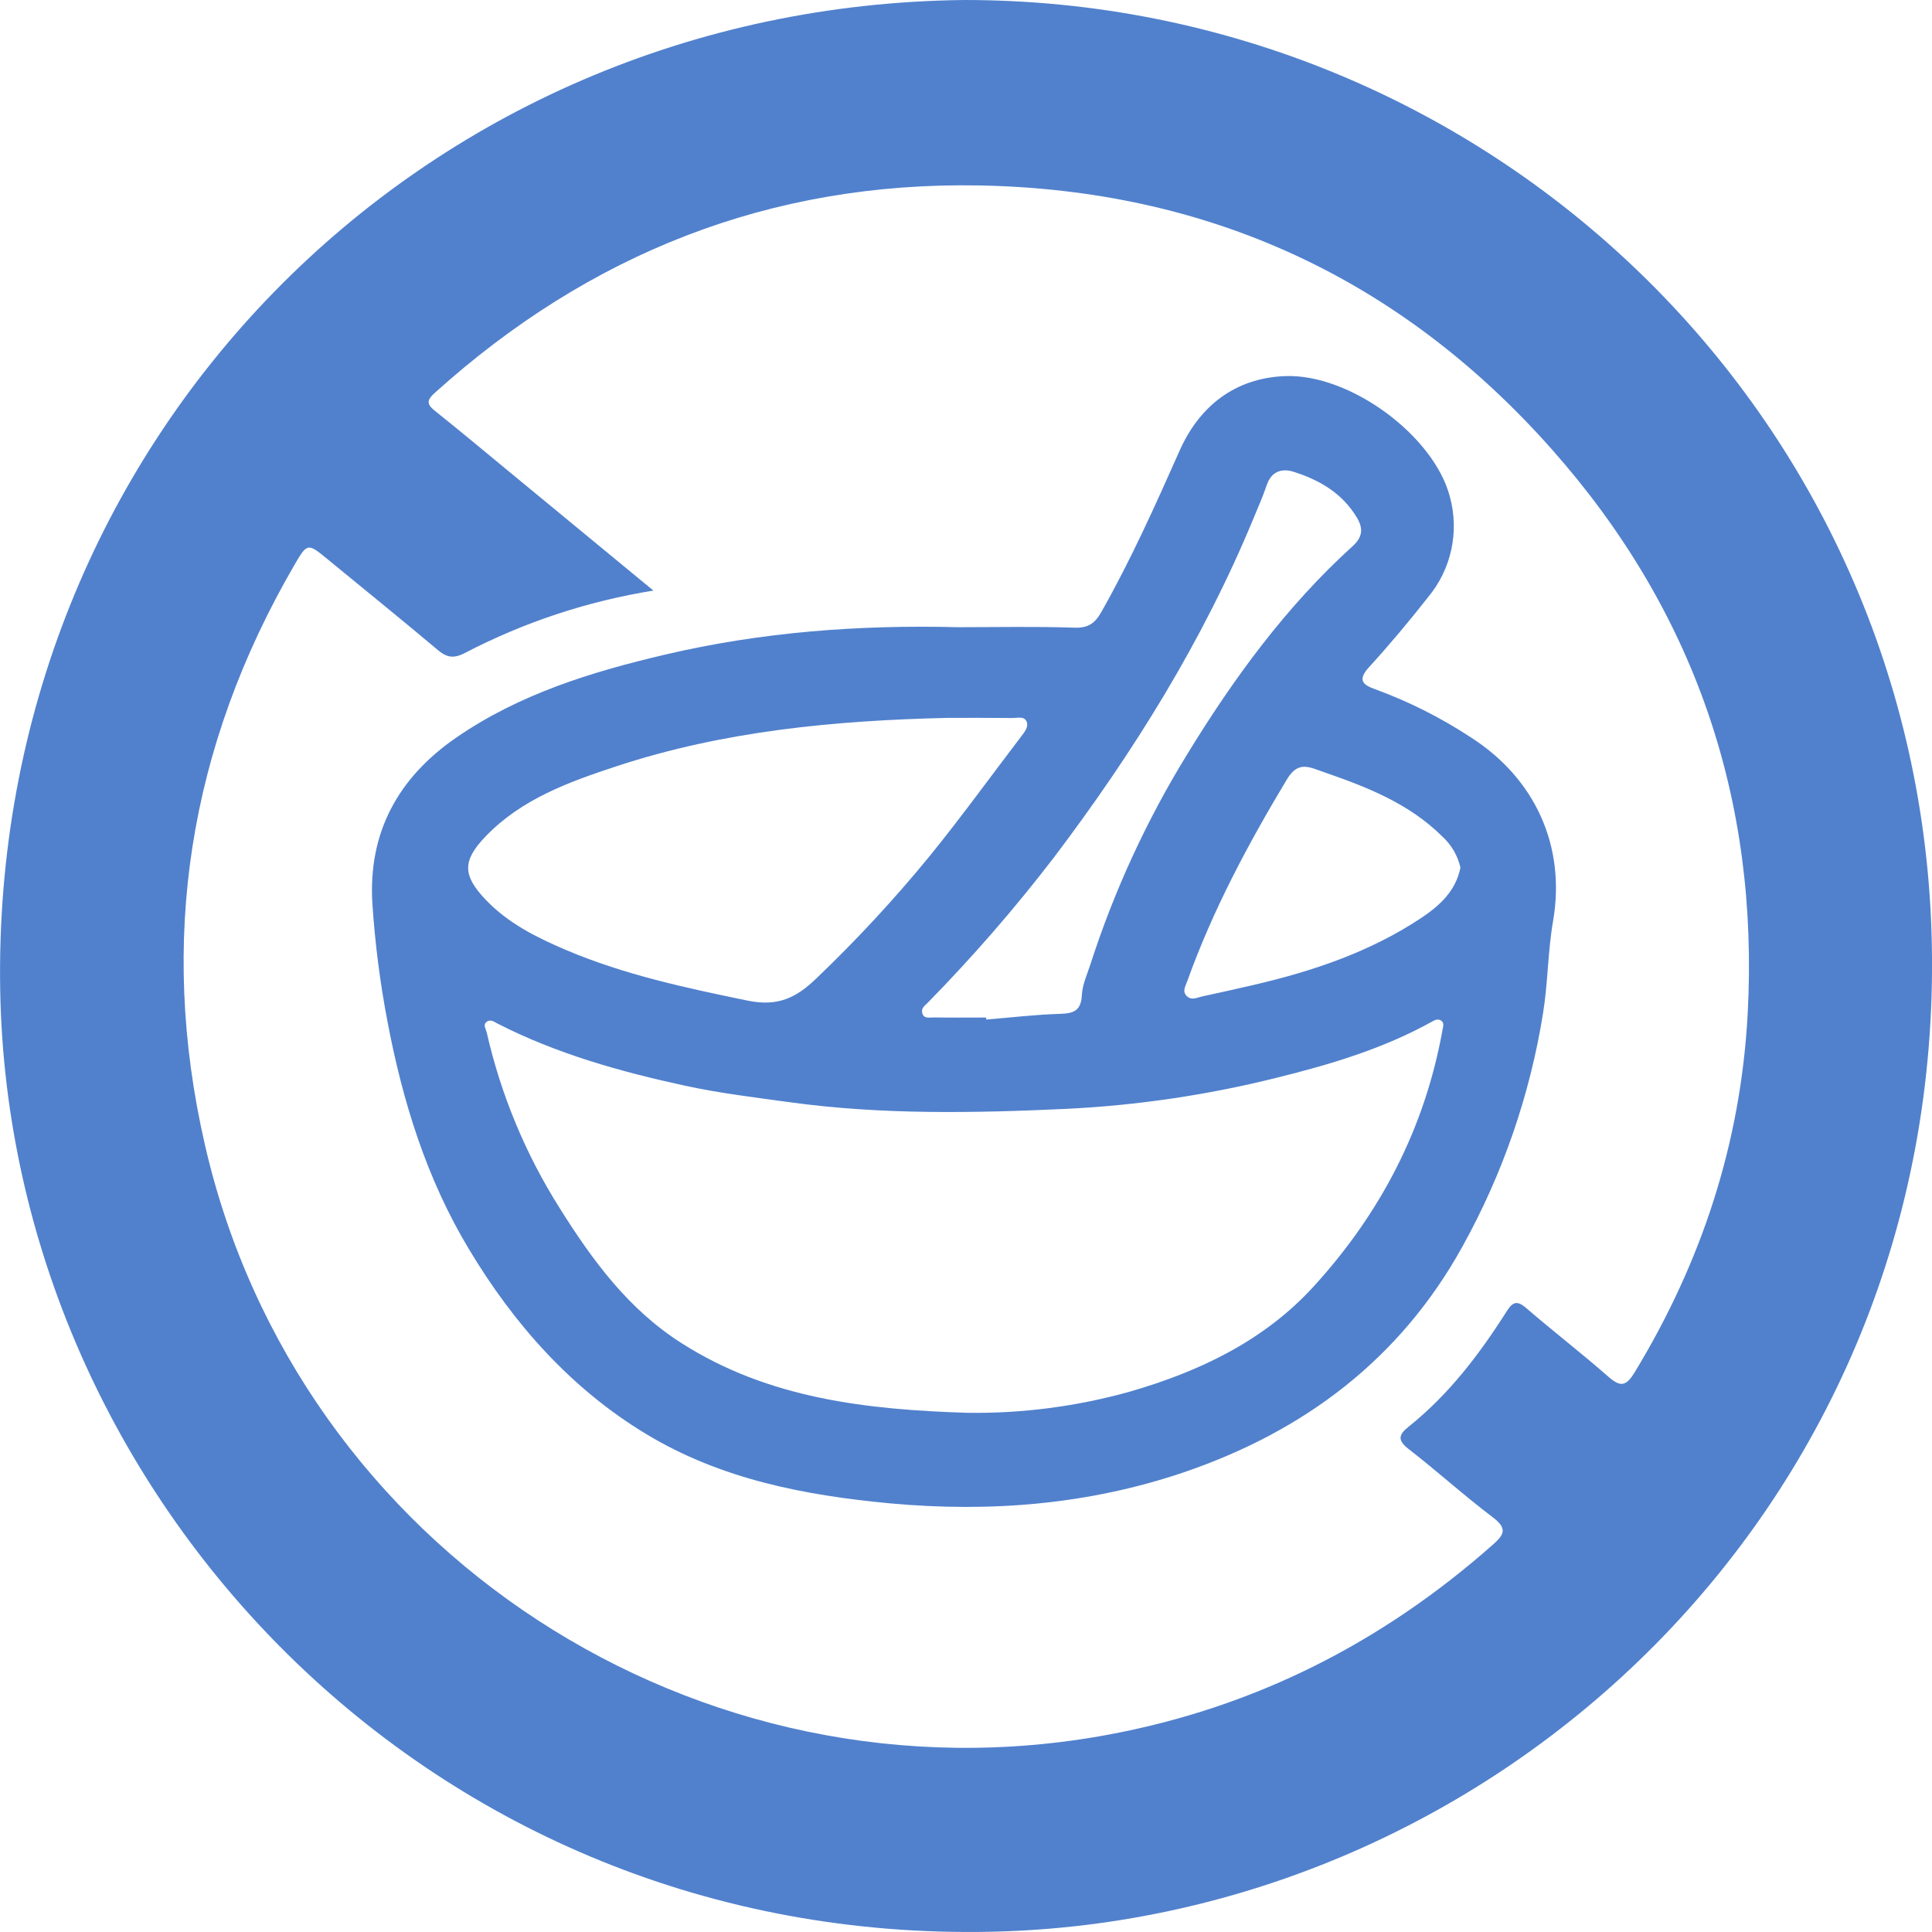
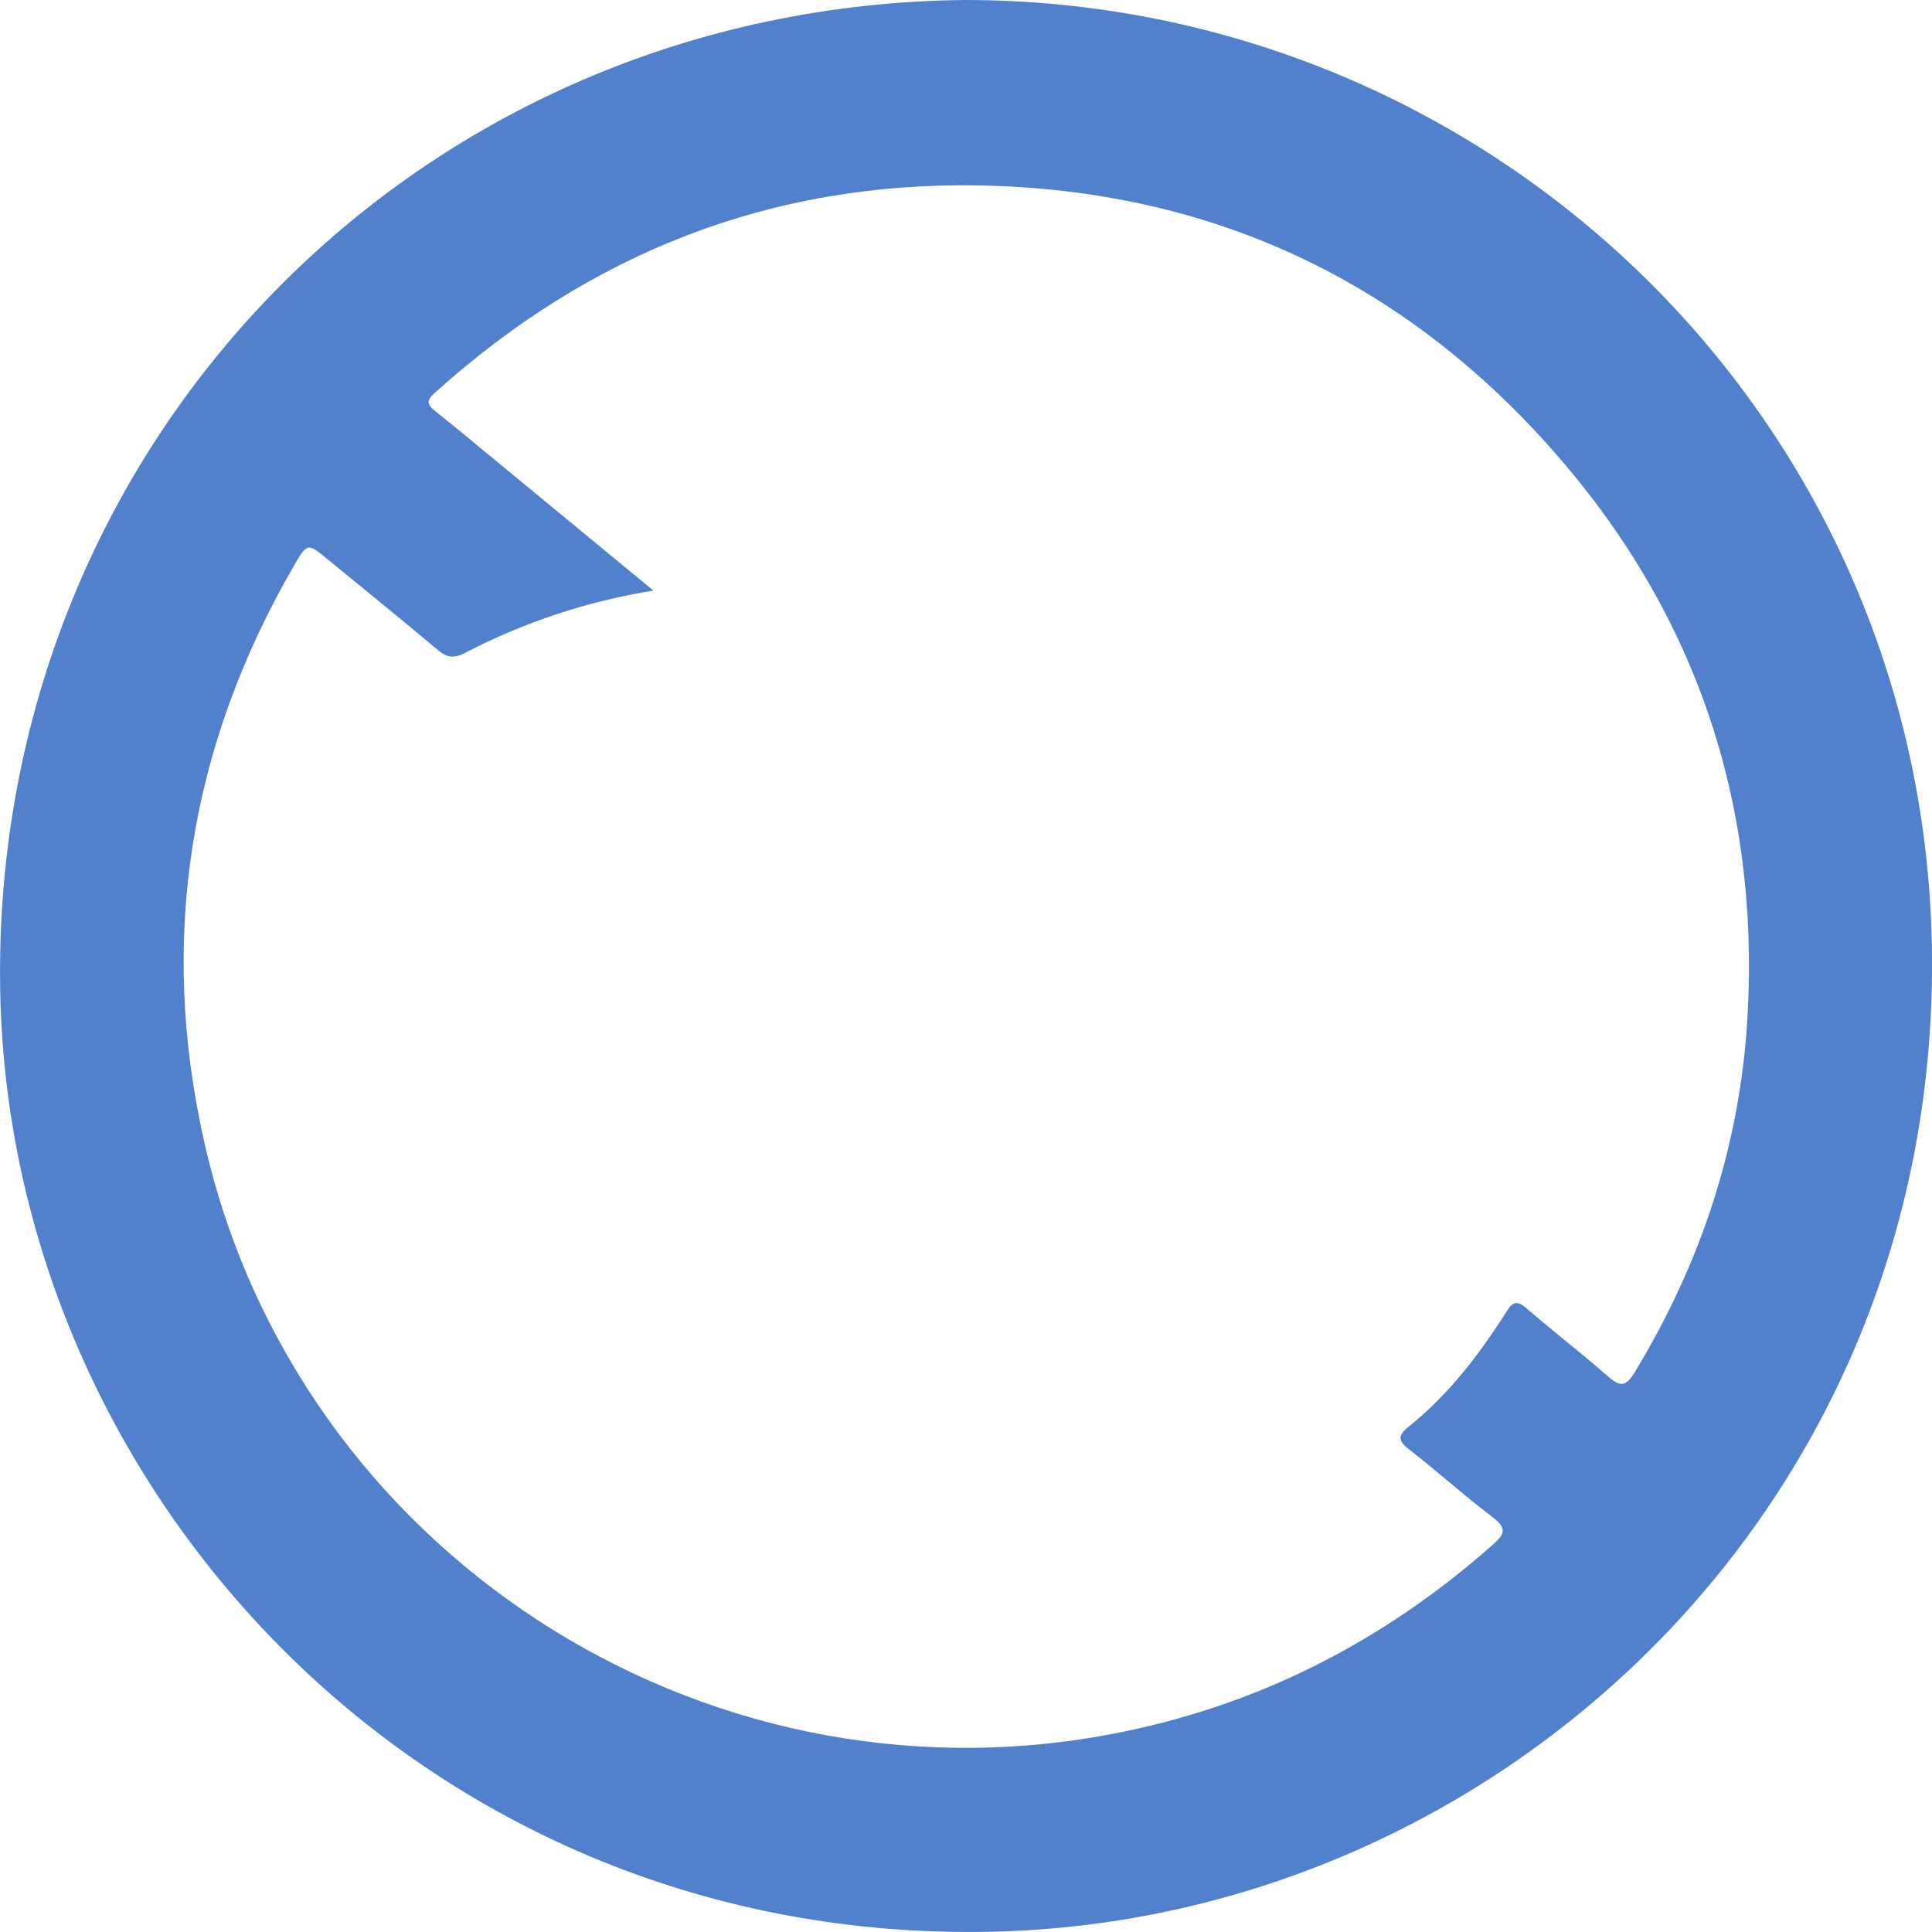
<svg xmlns="http://www.w3.org/2000/svg" width="141" height="141" viewBox="0 0 141 141" fill="none">
  <g clip-path="url(#clip0_3098_533)">
    <path d="M70.403 0C108.481 0 140.224 30.14 140.988 68.923C141.794 109.918 109.242 140.146 72.422 140.979C31.379 141.91 0.67 109.16 0.015 72.279C-0.697 32.31 30.573 0.408 70.403 0ZM47.687 43.102C42.883 43.873 38.235 45.412 33.921 47.659C33.039 48.117 32.537 47.952 31.864 47.365C29.242 45.16 26.573 43.005 23.927 40.83C22.457 39.62 22.431 39.605 21.473 41.255C13.786 54.502 11.54 68.633 14.947 83.515C21.708 113.115 51.002 132.172 80.929 126.591C91.579 124.606 100.891 119.876 108.986 112.701C109.821 111.961 109.98 111.526 108.957 110.743C106.852 109.154 104.892 107.372 102.802 105.751C101.955 105.1 102.087 104.692 102.802 104.122C105.741 101.773 107.969 98.837 109.971 95.684C110.418 94.98 110.744 94.909 111.4 95.476C113.363 97.17 115.421 98.755 117.373 100.467C118.254 101.236 118.663 101.198 119.298 100.156C124.186 92.111 127.035 83.444 127.546 74.026C128.398 58.319 123.634 44.494 113.231 32.765C102.176 20.302 88.151 13.837 71.452 13.534C56.223 13.259 43.013 18.499 31.728 28.675C31.12 29.221 31.14 29.509 31.767 30.005C33.61 31.473 35.403 32.979 37.216 34.471L47.687 43.102Z" fill="#5181CD" />
-     <path d="M69.894 45.774C72.734 45.774 75.573 45.712 78.419 45.809C79.424 45.844 79.912 45.483 80.371 44.676C82.534 40.859 84.312 36.89 86.088 32.894C87.528 29.647 90.127 27.589 93.783 27.448C98.528 27.263 104.659 31.805 105.815 36.256C106.158 37.511 106.194 38.83 105.92 40.102C105.646 41.373 105.069 42.561 104.239 43.563C102.855 45.325 101.411 47.051 99.9 48.707C99.039 49.649 99.492 49.996 100.377 50.307C102.79 51.191 105.095 52.346 107.246 53.751C112.029 56.766 114.301 61.748 113.34 67.256C112.957 69.467 112.975 71.716 112.614 73.944C111.657 79.933 109.659 85.708 106.711 91.01C102.155 99.231 95.141 104.471 86.397 107.451C79.471 109.8 72.308 110.387 64.997 109.721C58.713 109.134 52.631 107.959 47.169 104.665C41.708 101.371 37.519 96.659 34.236 91.186C31.129 86.031 29.383 80.382 28.274 74.531C27.735 71.702 27.369 68.843 27.178 65.97C26.852 60.779 29.039 56.76 33.316 53.818C37.931 50.645 43.148 49.041 48.53 47.776C55.562 46.123 62.702 45.592 69.894 45.774ZM70.594 103.109C74.607 103.166 78.608 102.643 82.472 101.559C87.537 100.091 92.234 97.866 95.853 93.908C100.75 88.553 103.995 82.329 105.28 75.142C105.327 74.889 105.412 74.645 105.174 74.487C104.936 74.329 104.718 74.443 104.492 74.569C100.941 76.542 97.087 77.687 93.172 78.656C88.152 79.911 83.02 80.671 77.852 80.925C71.105 81.237 64.348 81.366 57.628 80.441C55.068 80.089 52.493 79.78 49.971 79.231C45.268 78.21 40.638 76.912 36.32 74.707C36.07 74.578 35.797 74.352 35.511 74.578C35.226 74.804 35.465 75.095 35.526 75.368C36.562 79.92 38.37 84.262 40.87 88.207C43.242 91.988 45.867 95.561 49.73 98.018C56.099 102.087 63.286 102.877 70.594 103.109ZM69.192 52.391C60.961 52.579 52.822 53.34 44.974 55.929C41.526 57.065 38.054 58.313 35.429 61.055C33.739 62.817 33.745 63.883 35.462 65.679C37.084 67.379 39.139 68.404 41.246 69.305C45.517 71.128 50.018 72.091 54.556 73.025C56.799 73.486 58.125 72.805 59.586 71.398C62.523 68.593 65.285 65.61 67.857 62.467C70.162 59.628 72.308 56.657 74.527 53.748C74.768 53.431 75.068 53.069 74.936 52.697C74.777 52.236 74.265 52.403 73.895 52.403C72.322 52.383 70.759 52.391 69.192 52.391ZM71.973 74.261V74.408C73.777 74.261 75.579 74.044 77.387 73.991C78.398 73.962 78.901 73.73 78.957 72.614C78.992 71.859 79.342 71.117 79.58 70.377C81.312 65.009 83.681 59.867 86.635 55.06C90.035 49.505 93.86 44.265 98.716 39.861C99.427 39.218 99.512 38.598 99.045 37.806C97.99 36.015 96.323 35.043 94.43 34.438C93.566 34.159 92.79 34.385 92.446 35.41C92.17 36.232 91.814 37.028 91.482 37.832C87.796 46.754 82.74 54.878 76.934 62.556C74.078 66.28 70.998 69.827 67.71 73.178C67.505 73.389 67.228 73.562 67.299 73.897C67.399 74.381 67.834 74.249 68.139 74.255C69.421 74.276 70.694 74.261 71.973 74.261ZM106.585 63.31C106.383 62.44 105.922 61.651 105.262 61.049C102.837 58.642 99.768 57.438 96.62 56.352C95.57 55.991 94.753 55.498 93.927 56.869C91.091 61.587 88.507 66.419 86.646 71.613C86.52 71.971 86.258 72.356 86.614 72.696C86.97 73.037 87.361 72.802 87.731 72.722C88.969 72.458 90.203 72.179 91.435 71.895C95.77 70.891 99.959 69.49 103.695 67.012C105.024 66.134 106.253 65.039 106.585 63.31Z" fill="#5181CD" />
  </g>
  <defs>
    <clipPath id="clip0_3098_533">
      <rect width="141" height="141" fill="white" />
    </clipPath>
  </defs>
</svg>